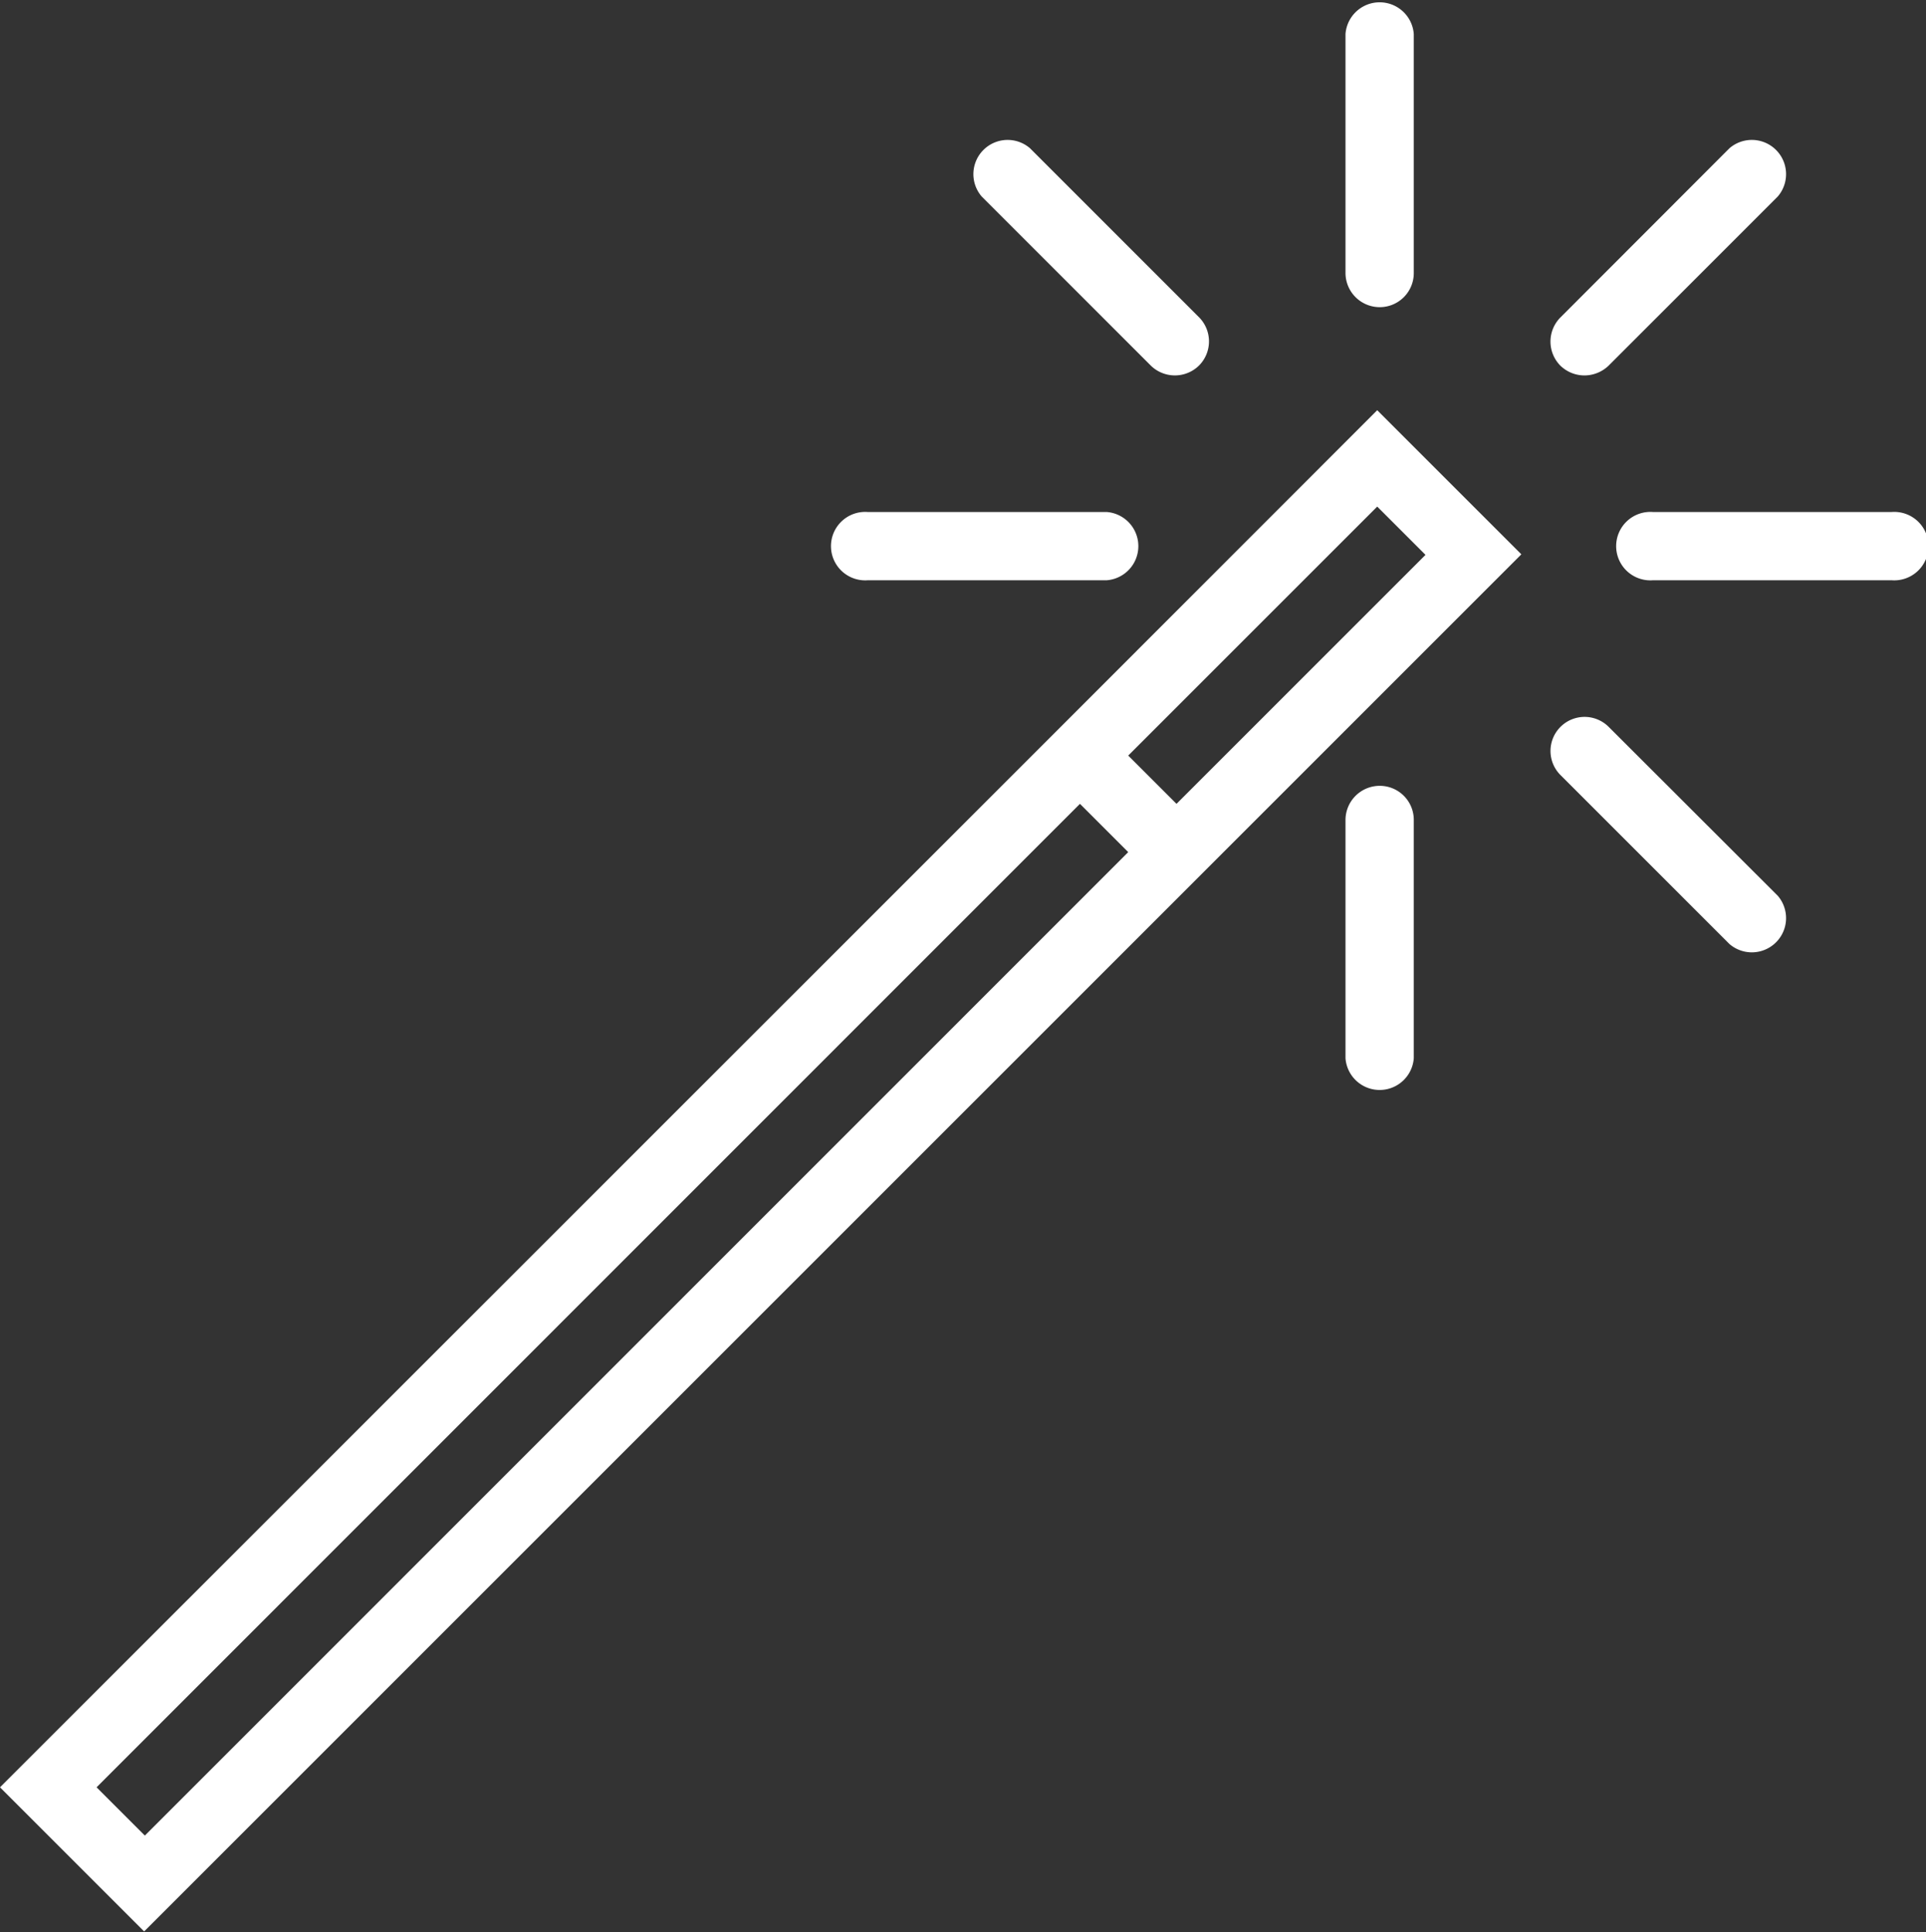
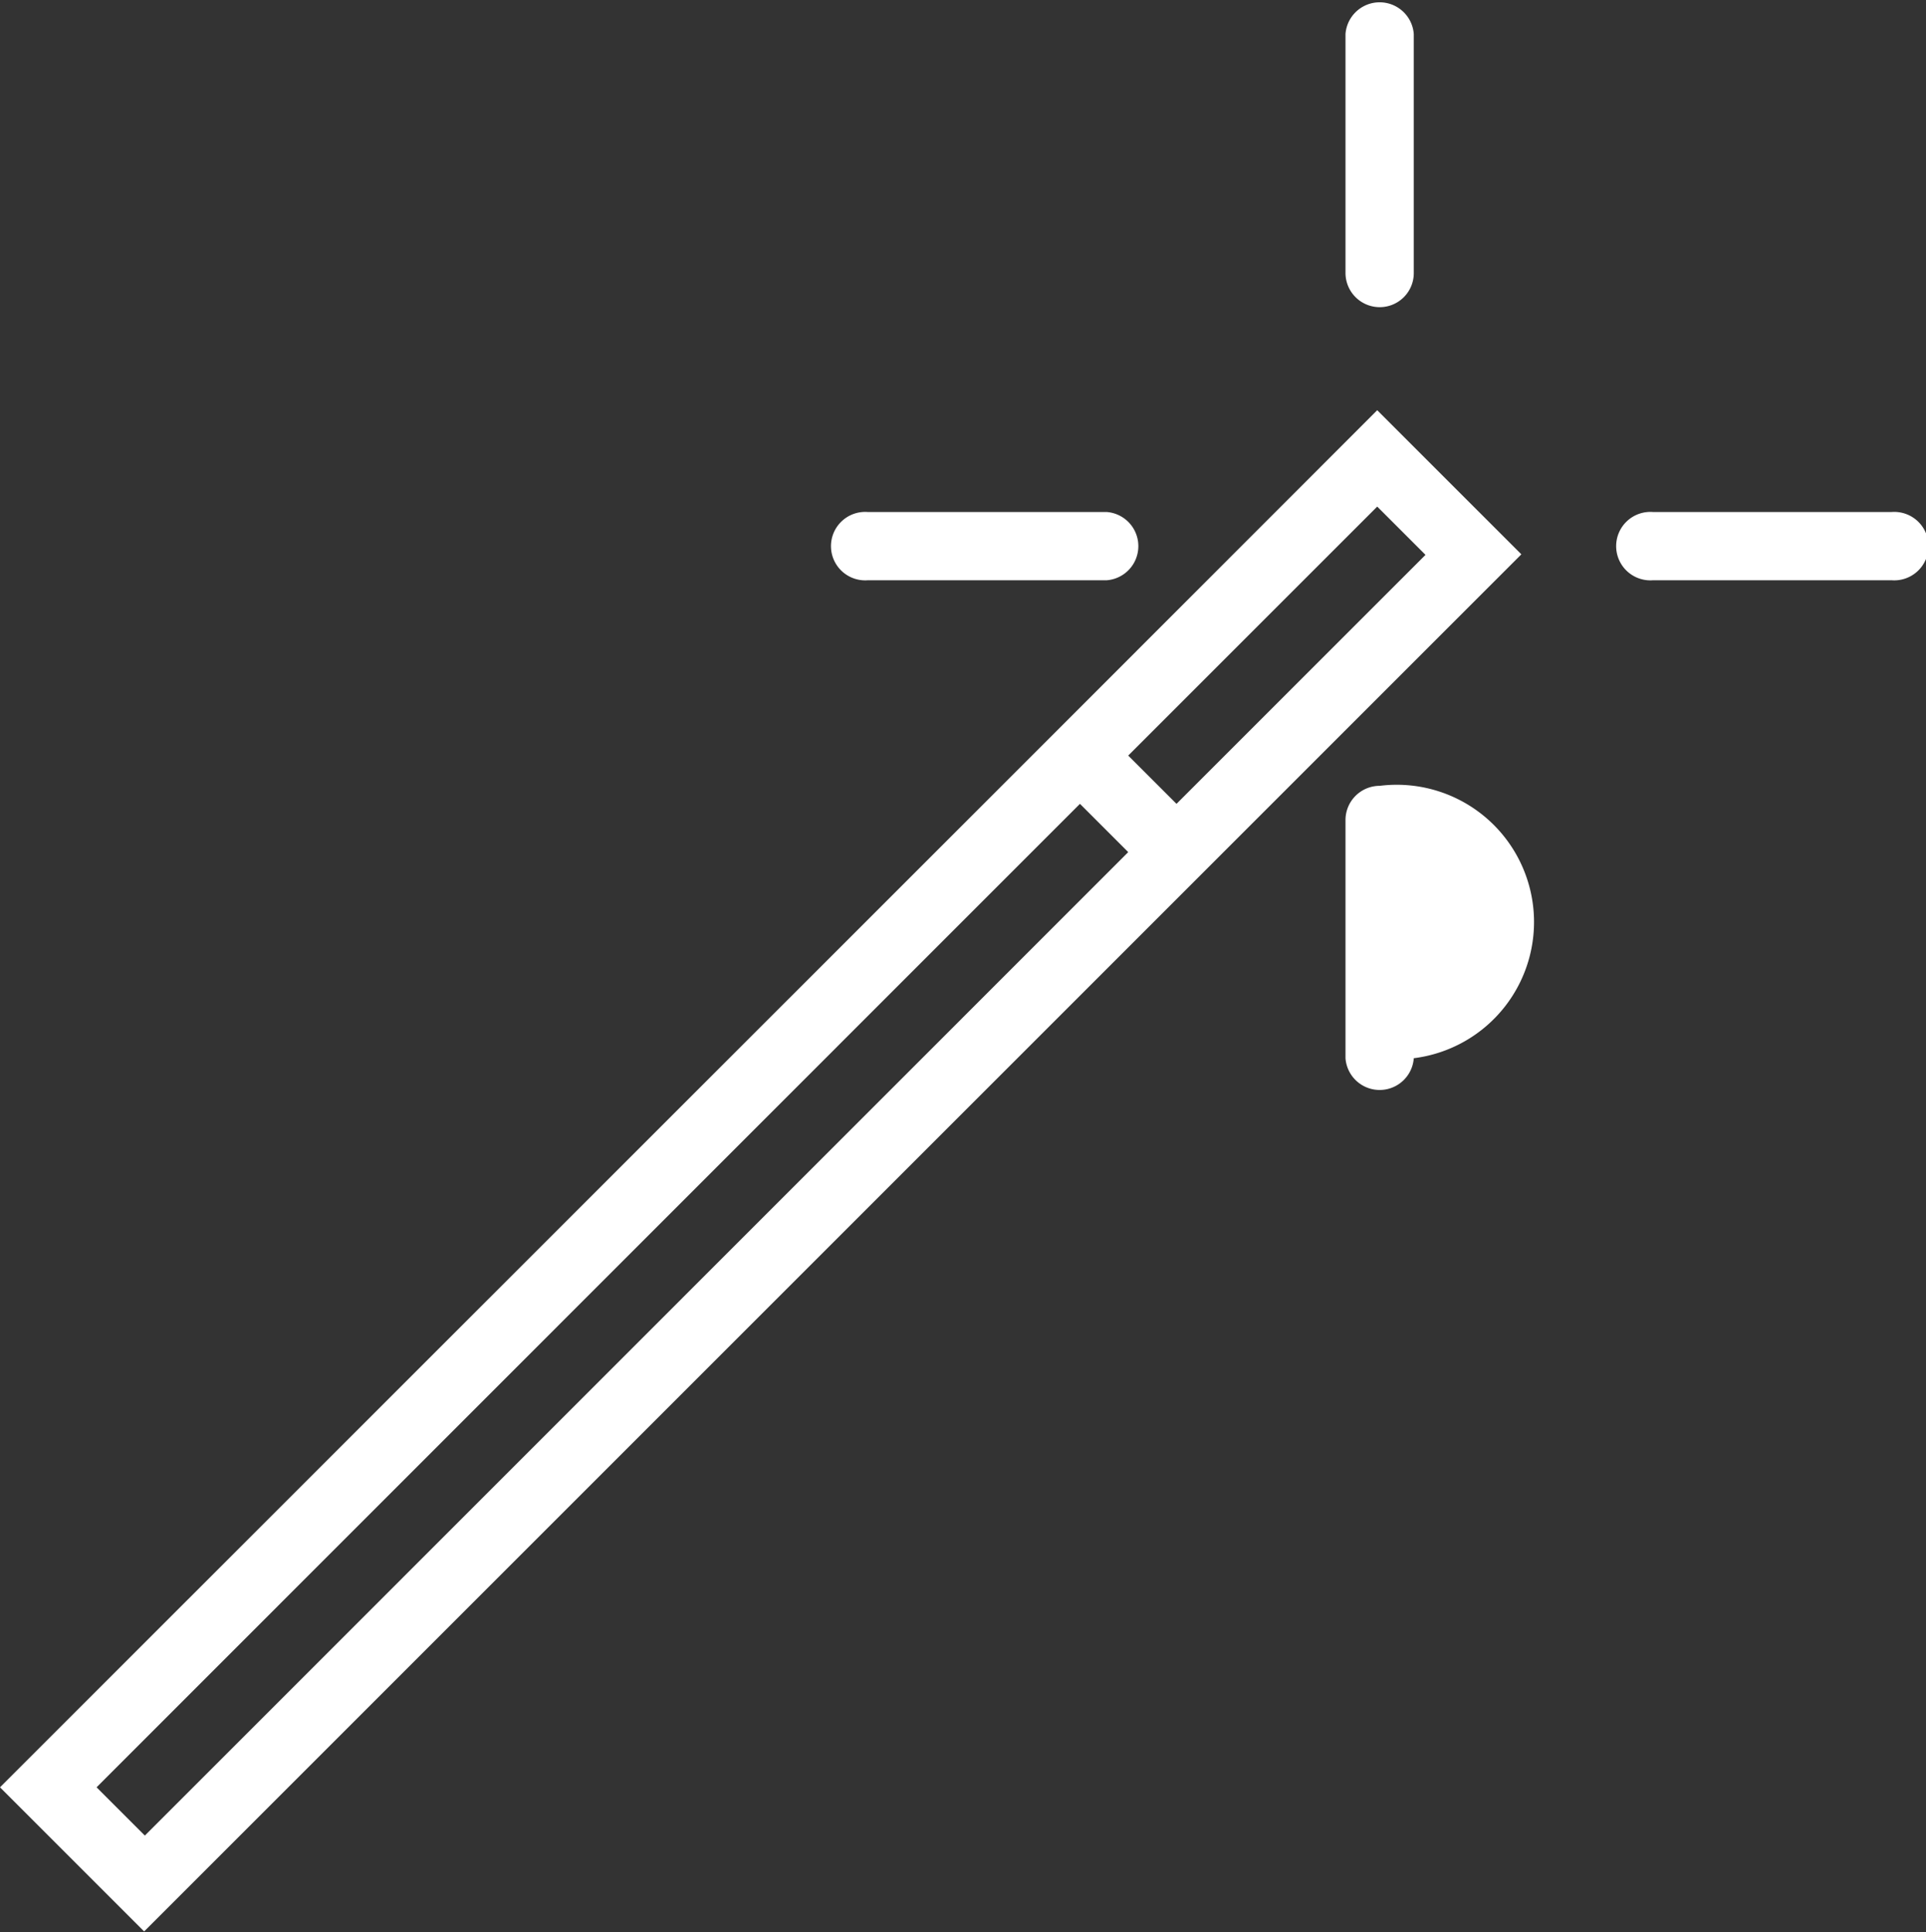
<svg xmlns="http://www.w3.org/2000/svg" id="Layer_1" data-name="Layer 1" viewBox="0 0 106.9 107.25">
  <rect x="0" y="0" width="106.9" height="107.25" fill="#333333" stroke="none" />
  <defs>
    <style>.cls-1{fill:#fff;}</style>
  </defs>
  <title>Brands-Icon-White</title>
  <path class="cls-1" d="M83.86,41h0L25.26,99.59l8,8,76.44-76.44-8-8ZM33.3,102.27l-2.68-2.68L85.2,45l2.68,2.68ZM90.56,45l-2.68-2.68L101.7,28.5l2.68,2.68Z" transform="translate(-25.26 -0.38)" />
  <path class="cls-1" d="M101.84,17.43a1.89,1.89,0,0,0,1.89-1.89V2.27a1.9,1.9,0,0,0-3.79,0V15.54A1.9,1.9,0,0,0,101.84,17.43Z" transform="translate(-25.26 -0.38)" />
-   <path class="cls-1" d="M101.84,44a1.9,1.9,0,0,0-1.9,1.89V59.12a1.9,1.9,0,0,0,3.79,0V45.85A1.89,1.89,0,0,0,101.84,44Z" transform="translate(-25.26 -0.38)" />
+   <path class="cls-1" d="M101.84,44a1.9,1.9,0,0,0-1.9,1.89V59.12a1.9,1.9,0,0,0,3.79,0A1.89,1.89,0,0,0,101.84,44Z" transform="translate(-25.26 -0.38)" />
  <path class="cls-1" d="M130.26,28.8H117a1.9,1.9,0,1,0,0,3.79h13.26a1.9,1.9,0,1,0,0-3.79Z" transform="translate(-25.26 -0.38)" />
  <path class="cls-1" d="M73.42,32.59H86.68a1.9,1.9,0,0,0,0-3.79H73.42a1.9,1.9,0,1,0,0,3.79Z" transform="translate(-25.26 -0.38)" />
-   <path class="cls-1" d="M113.21,21.22a1.94,1.94,0,0,0,1.34-.55l9.38-9.38a1.9,1.9,0,0,0-2.68-2.68L111.87,18a1.9,1.9,0,0,0,0,2.68A1.92,1.92,0,0,0,113.21,21.22Z" transform="translate(-25.26 -0.38)" />
-   <path class="cls-1" d="M114.55,40.73a1.89,1.89,0,0,0-2.68,2.67l9.38,9.38a1.9,1.9,0,0,0,2.68-2.68Z" transform="translate(-25.26 -0.38)" />
-   <path class="cls-1" d="M89.13,20.67a1.91,1.91,0,0,0,2.68,0,1.9,1.9,0,0,0,0-2.68L82.43,8.61a1.9,1.9,0,0,0-2.68,2.68Z" transform="translate(-25.26 -0.38)" />
</svg>